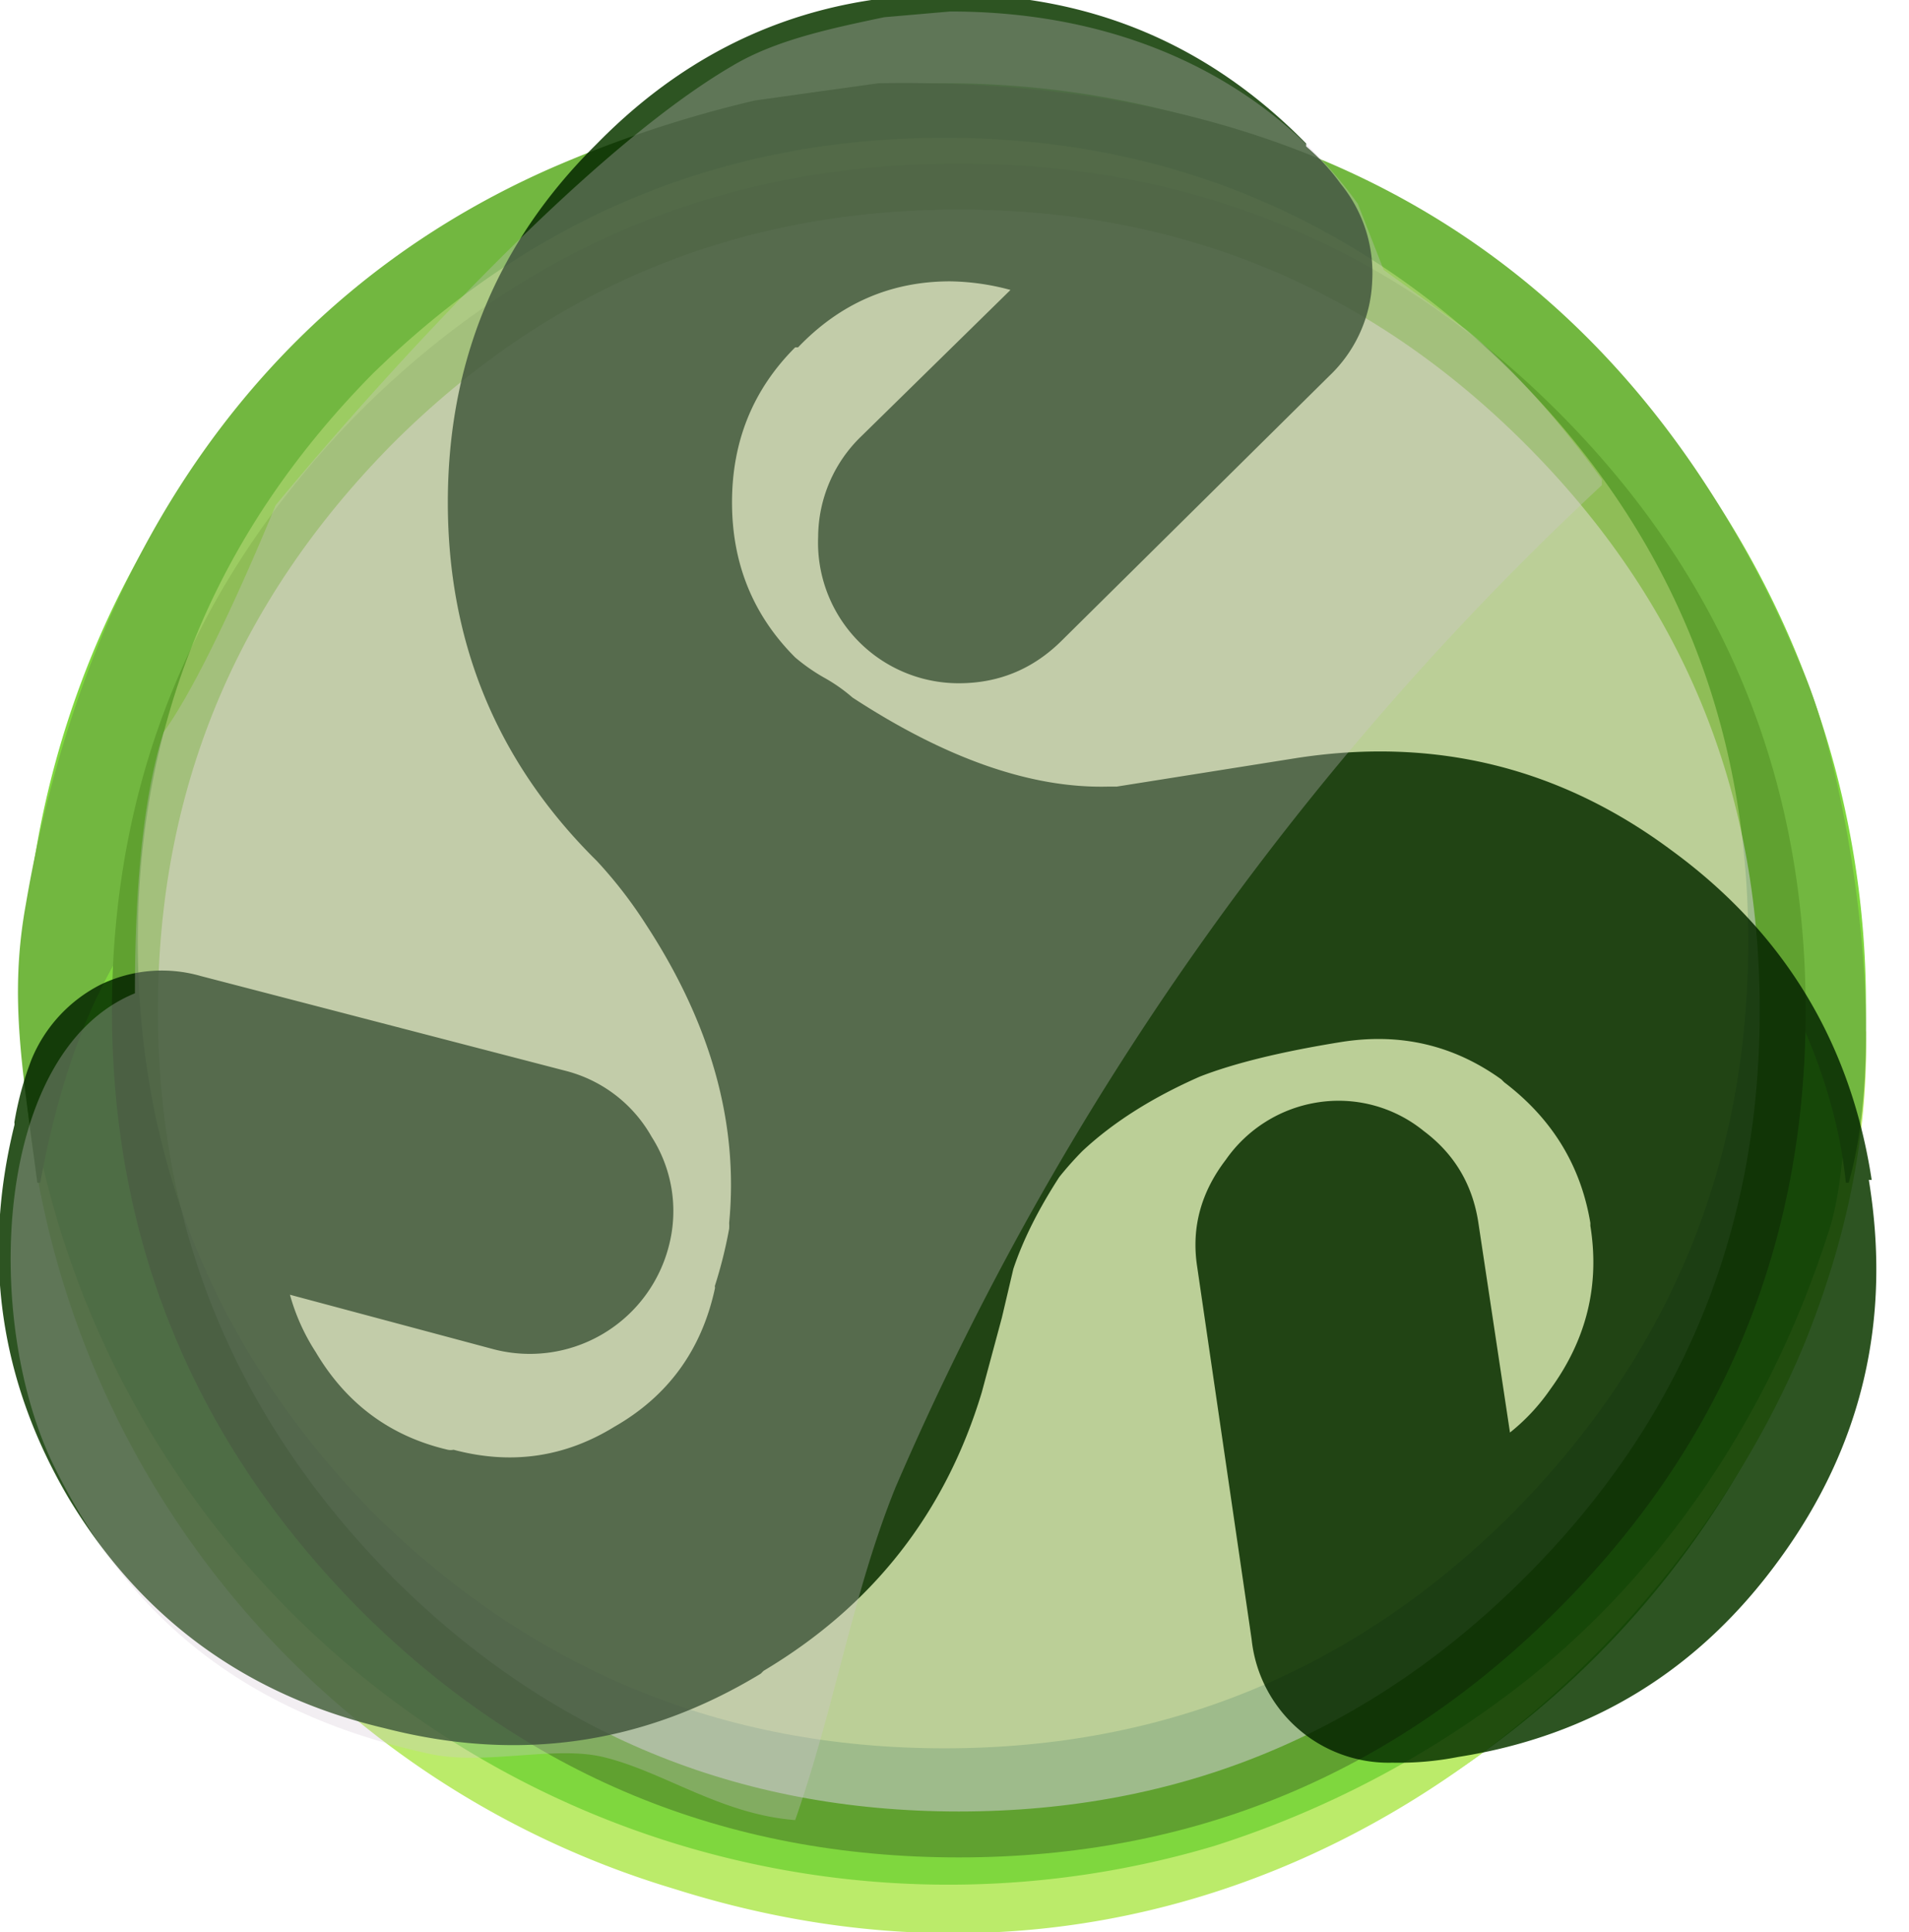
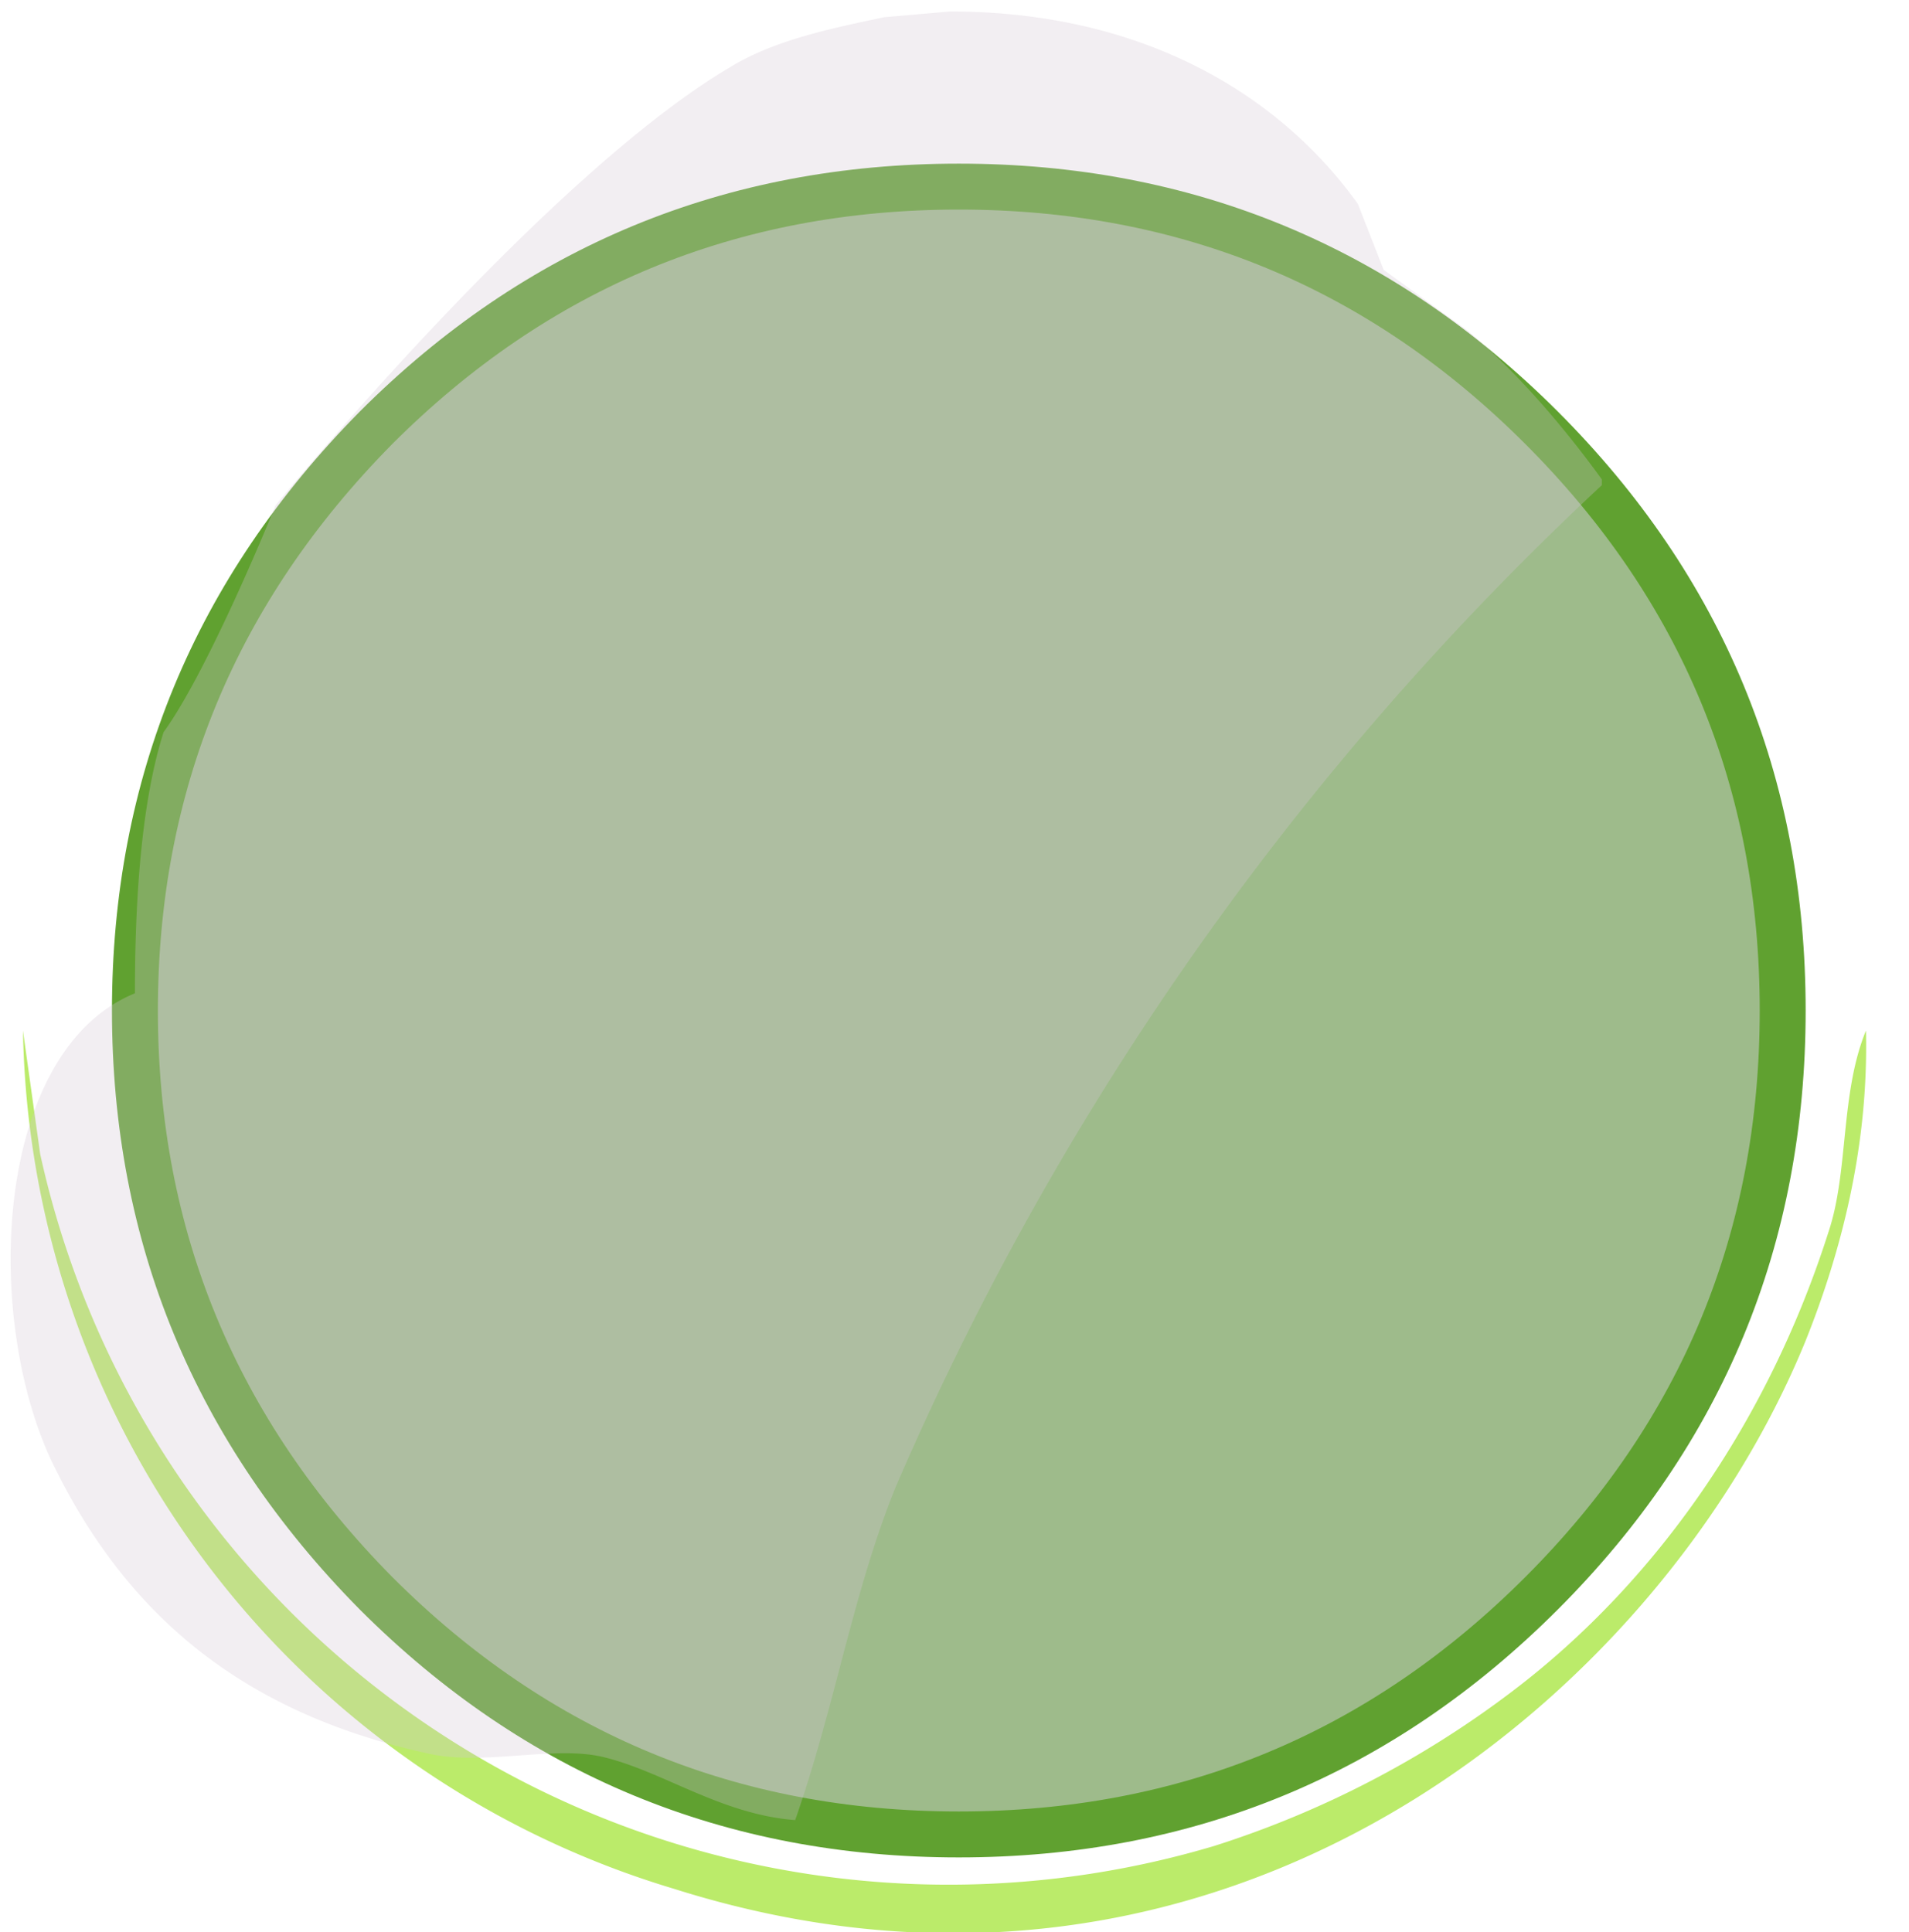
<svg xmlns="http://www.w3.org/2000/svg" xmlns:xlink="http://www.w3.org/1999/xlink" viewBox="0 0 665 673">
  <defs>
    <filter id="a" x="979" y="673" filterUnits="userSpaceOnUse">
      <feGaussianBlur in="SourceAlpha" result="A" />
      <feFlood flood-color="#748b72" />
      <feComposite in2="A" operator="out" />
      <feOffset dx="-11" dy="-11" />
      <feComposite in2="SourceAlpha" operator="in" />
      <feBlend in2="SourceGraphic" result="F" />
      <feGaussianBlur in="SourceAlpha" result="G" />
      <feFlood flood-color="#c6e98e" />
      <feComposite in2="G" operator="out" />
      <feOffset dx="13" dy="9" />
      <feComposite in2="SourceAlpha" operator="in" />
      <feBlend in2="F" />
    </filter>
    <filter id="c" width="661.5" height="621.6" x="955" y="630" filterUnits="userSpaceOnUse">
      <feOffset dx="7" dy="5" in="SourceAlpha" />
      <feGaussianBlur result="B" />
      <feFlood flood-opacity=".3" />
      <feComposite in2="B" operator="in" />
      <feBlend in="SourceGraphic" result="E" />
      <feGaussianBlur in="SourceAlpha" result="F" />
      <feFlood flood-color="#84009c" flood-opacity=".2" />
      <feComposite in2="F" operator="out" />
      <feOffset dx="-11" dy="-11" />
      <feComposite in2="SourceAlpha" operator="in" />
      <feBlend in2="E" mode="multiply" />
    </filter>
  </defs>
-   <path fill="#7fd73e" d="M329 29a321 321 0 1 1 0 642 321 321 0 1 1 0-642Z" />
  <path fill="#bbeb6a" d="m8 359 6 43a324 324 0 0 0 409 241 344 344 0 0 0 104-54c50-38 89-94 110-160 7-21 4-48 13-70 1 41-9 78-21 108-51 125-204 251-394 191A318 318 0 0 1 8 359Z" />
-   <path fill="#72b740" d="M601 309c18 27 38 63 42 103h1c15-53-1-142-15-176C579 113 481 26 306 29l-43 6a415 415 0 0 0-72 24C92 103 30 192 9 315c-6 33-1 58 4 97h1c6-32 15-60 31-85 124-195 430-207 556-18Z" />
  <g fill="#9ebb8b" filter="url(#a)" transform="translate(-951 -626)">
    <path id="b" fill="inherit" stroke="inherit" stroke-width="16" d="M1082 775q-84 85-84 203t84 203q84 84 203 84t203-84q84-84 84-203t-84-203q-84-84-203-84t-203 84Z" filter="none" />
  </g>
  <use xlink:href="#b" x="-951" y="-626" fill="none" stroke="#60a130" filter="none" />
-   <path fill="#ffffb1" d="M130 130q-82 83-82 198t82 199q83 82 199 82t198-82q82-83 82-199t-82-198q-83-82-198-82t-199 82Z" opacity=".3" />
-   <path fill="#2d5422" d="M1410 683v-1q-51-52-124-52-72 0-123 52l-1 1q-51 51-51 124t51 124l1 1a156 156 0 0 1 17 22q34 52 29 104a17 17 0 0 1 0 2 158 158 0 0 1-5 20 2 2 0 0 1 0 1q-7 32-35 48-26 16-56 8a5 5 0 0 1-2 0q-30-7-46-34a72 72 0 0 1-9-20l71 19a50 50 0 0 0 61-36 48 48 0 0 0-6-38 48 48 0 0 0-30-23l-127-33a49 49 0 0 0-35 3 51 51 0 0 0-24 26 112 112 0 0 0-6 22 2 2 0 0 1 0 1q-17 69 19 130 38 63 110 80 70 18 131-19l1-1q57-34 76-97l7-26 4-17q5-15 16-32a117 117 0 0 1 8-9q16-15 41-26 18-7 49-12t56 13l1 1q25 19 30 49v1q5 31-14 57a70 70 0 0 1-14 15l-11-73q-3-20-19-32a47 47 0 0 0-37-10 48 48 0 0 0-32 20q-13 17-10 37l19 130a48 48 0 0 0 49 43 107 107 0 0 0 23-2q70-11 112-69 43-59 31-132h1q-11-72-70-115-58-43-130-32l-63 10h-3q-40 1-89-31a58 58 0 0 0-10-7 65 65 0 0 1-10-7q-22-22-22-54t22-54h1q22-23 53-23a84 84 0 0 1 21 3l-52 51a49 49 0 0 0-15 35 49 49 0 0 0 49 51q21 0 36-15l93-92a48 48 0 0 0 15-33 49 49 0 0 0-11-34q-5-7-12-13z" filter="url(#c)" transform="translate(-951 -626)" />
  <path fill="#d4c6d3" d="M331 4c66 0 114 28 142 67l9 23 29 21c17 14 34 34 47 52v2a1039 1039 0 0 0-246 349c-15 37-21 76-35 116-26-2-46-17-67-22-17-4-41 3-60-1-65-14-106-48-132-102-24-51-20-143 29-163 0-31 2-66 10-91 16-22 39-79 39-79S190 61 255 23c15-9 34-13 53-17z" opacity=".3" style="mix-blend-mode:overlay" />
</svg>